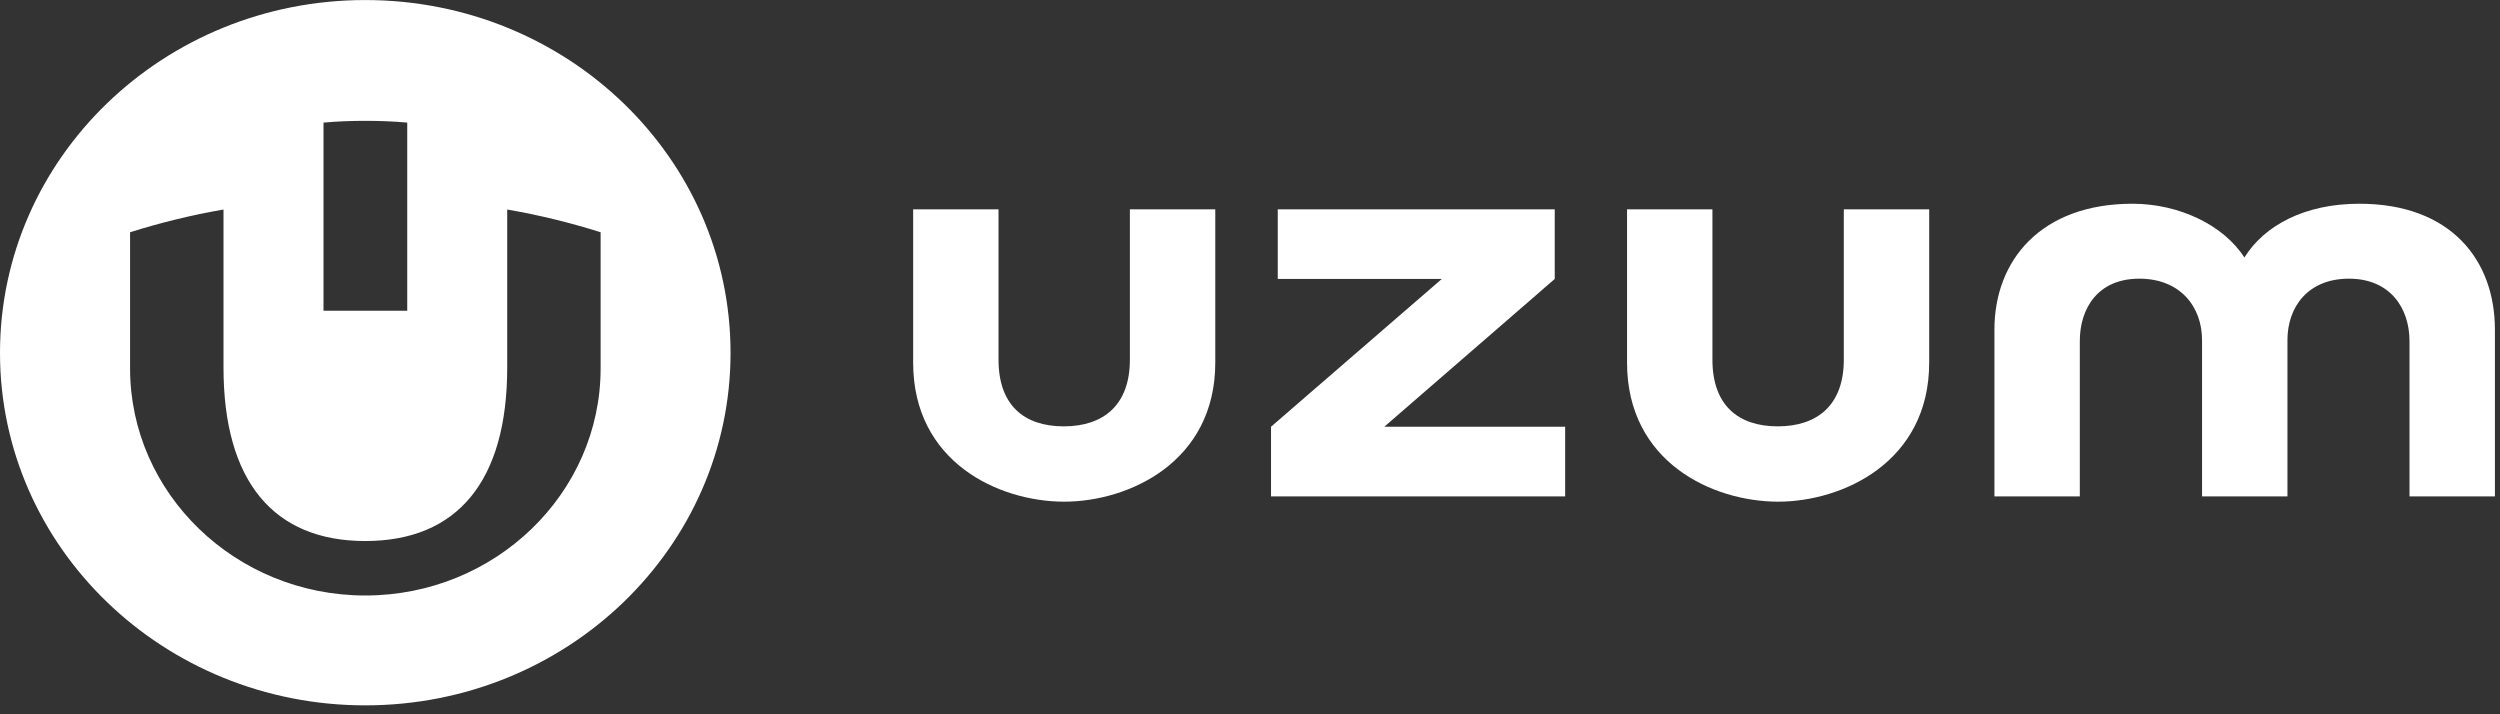
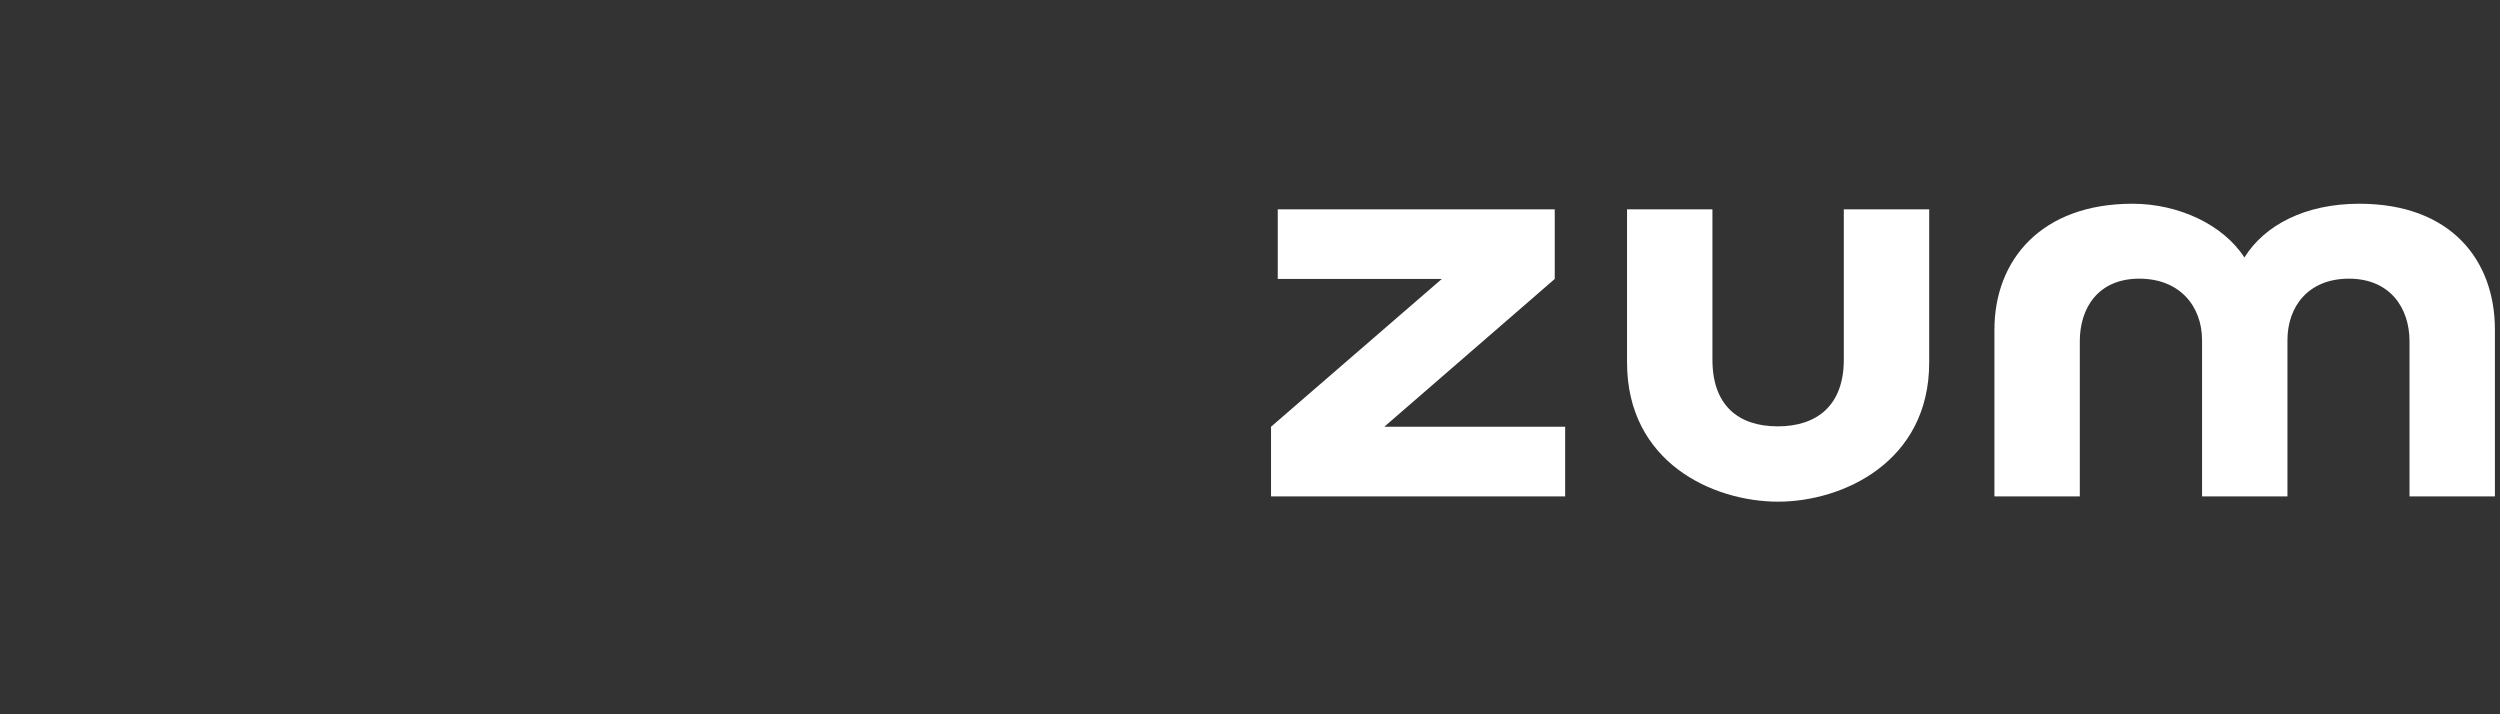
<svg xmlns="http://www.w3.org/2000/svg" width="105" height="30" viewBox="0 0 105 30" fill="none">
  <rect x="0" y="0" width="105" height="30" fill="#333333" stroke="none" />
-   <path d="M25.227 9.755C23.985 9.362 22.675 9.037 21.303 8.8V15.435C21.303 20.212 19.204 22.723 15.341 22.723C11.487 22.723 9.387 20.212 9.387 15.435V8.8C8.015 9.037 6.705 9.363 5.463 9.755V15.472C5.463 20.723 9.893 25.011 15.341 25.011C20.797 25.011 25.226 20.723 25.226 15.472V9.755H25.227ZM17.104 5.149C16.529 5.097 15.939 5.075 15.341 5.075C14.752 5.075 14.161 5.097 13.587 5.149V13.051H17.104V5.149ZM30.683 14.821C30.683 22.997 23.817 29.625 15.341 29.625C6.874 29.625 0 22.997 0 14.821C0 6.63 6.874 0.002 15.341 0.002C23.817 0.002 30.683 6.63 30.683 14.821Z" fill="white" />
  <path d="M77.44 15.108C77.44 17.019 76.321 17.907 74.666 17.907C73.003 17.907 71.922 17.019 71.922 15.108V8.791H68.336V15.227C68.336 19.418 71.938 21.07 74.681 21.07C77.378 21.07 81.026 19.418 81.026 15.227V8.791H77.44V15.108H77.44Z" fill="white" />
  <path d="M65.299 11.716V8.791H53.666V11.716H60.556L53.383 17.922V20.848H65.736V17.922H58.142L65.299 11.716Z" fill="white" />
  <path d="M99.092 8.557C96.816 8.557 95.115 9.453 94.264 10.815C93.39 9.453 91.521 8.557 89.567 8.557C85.735 8.557 83.766 10.919 83.766 13.844V20.85H87.352V14.326C87.352 12.941 88.118 11.704 89.85 11.704C91.582 11.704 92.486 12.896 92.486 14.281V20.85H96.073V14.281C96.073 12.896 96.931 11.704 98.655 11.704C100.387 11.704 101.199 12.941 101.199 14.326V20.85H104.786V13.844C104.786 10.919 102.931 8.557 99.092 8.557Z" fill="white" />
-   <path d="M47.455 15.108C47.455 17.019 46.337 17.907 44.681 17.907C43.011 17.907 41.938 17.019 41.938 15.108V8.791H38.352V15.227C38.352 19.418 41.953 21.07 44.697 21.07C47.394 21.07 51.042 19.418 51.042 15.227V8.791H47.455L47.455 15.108Z" fill="white" />
</svg>